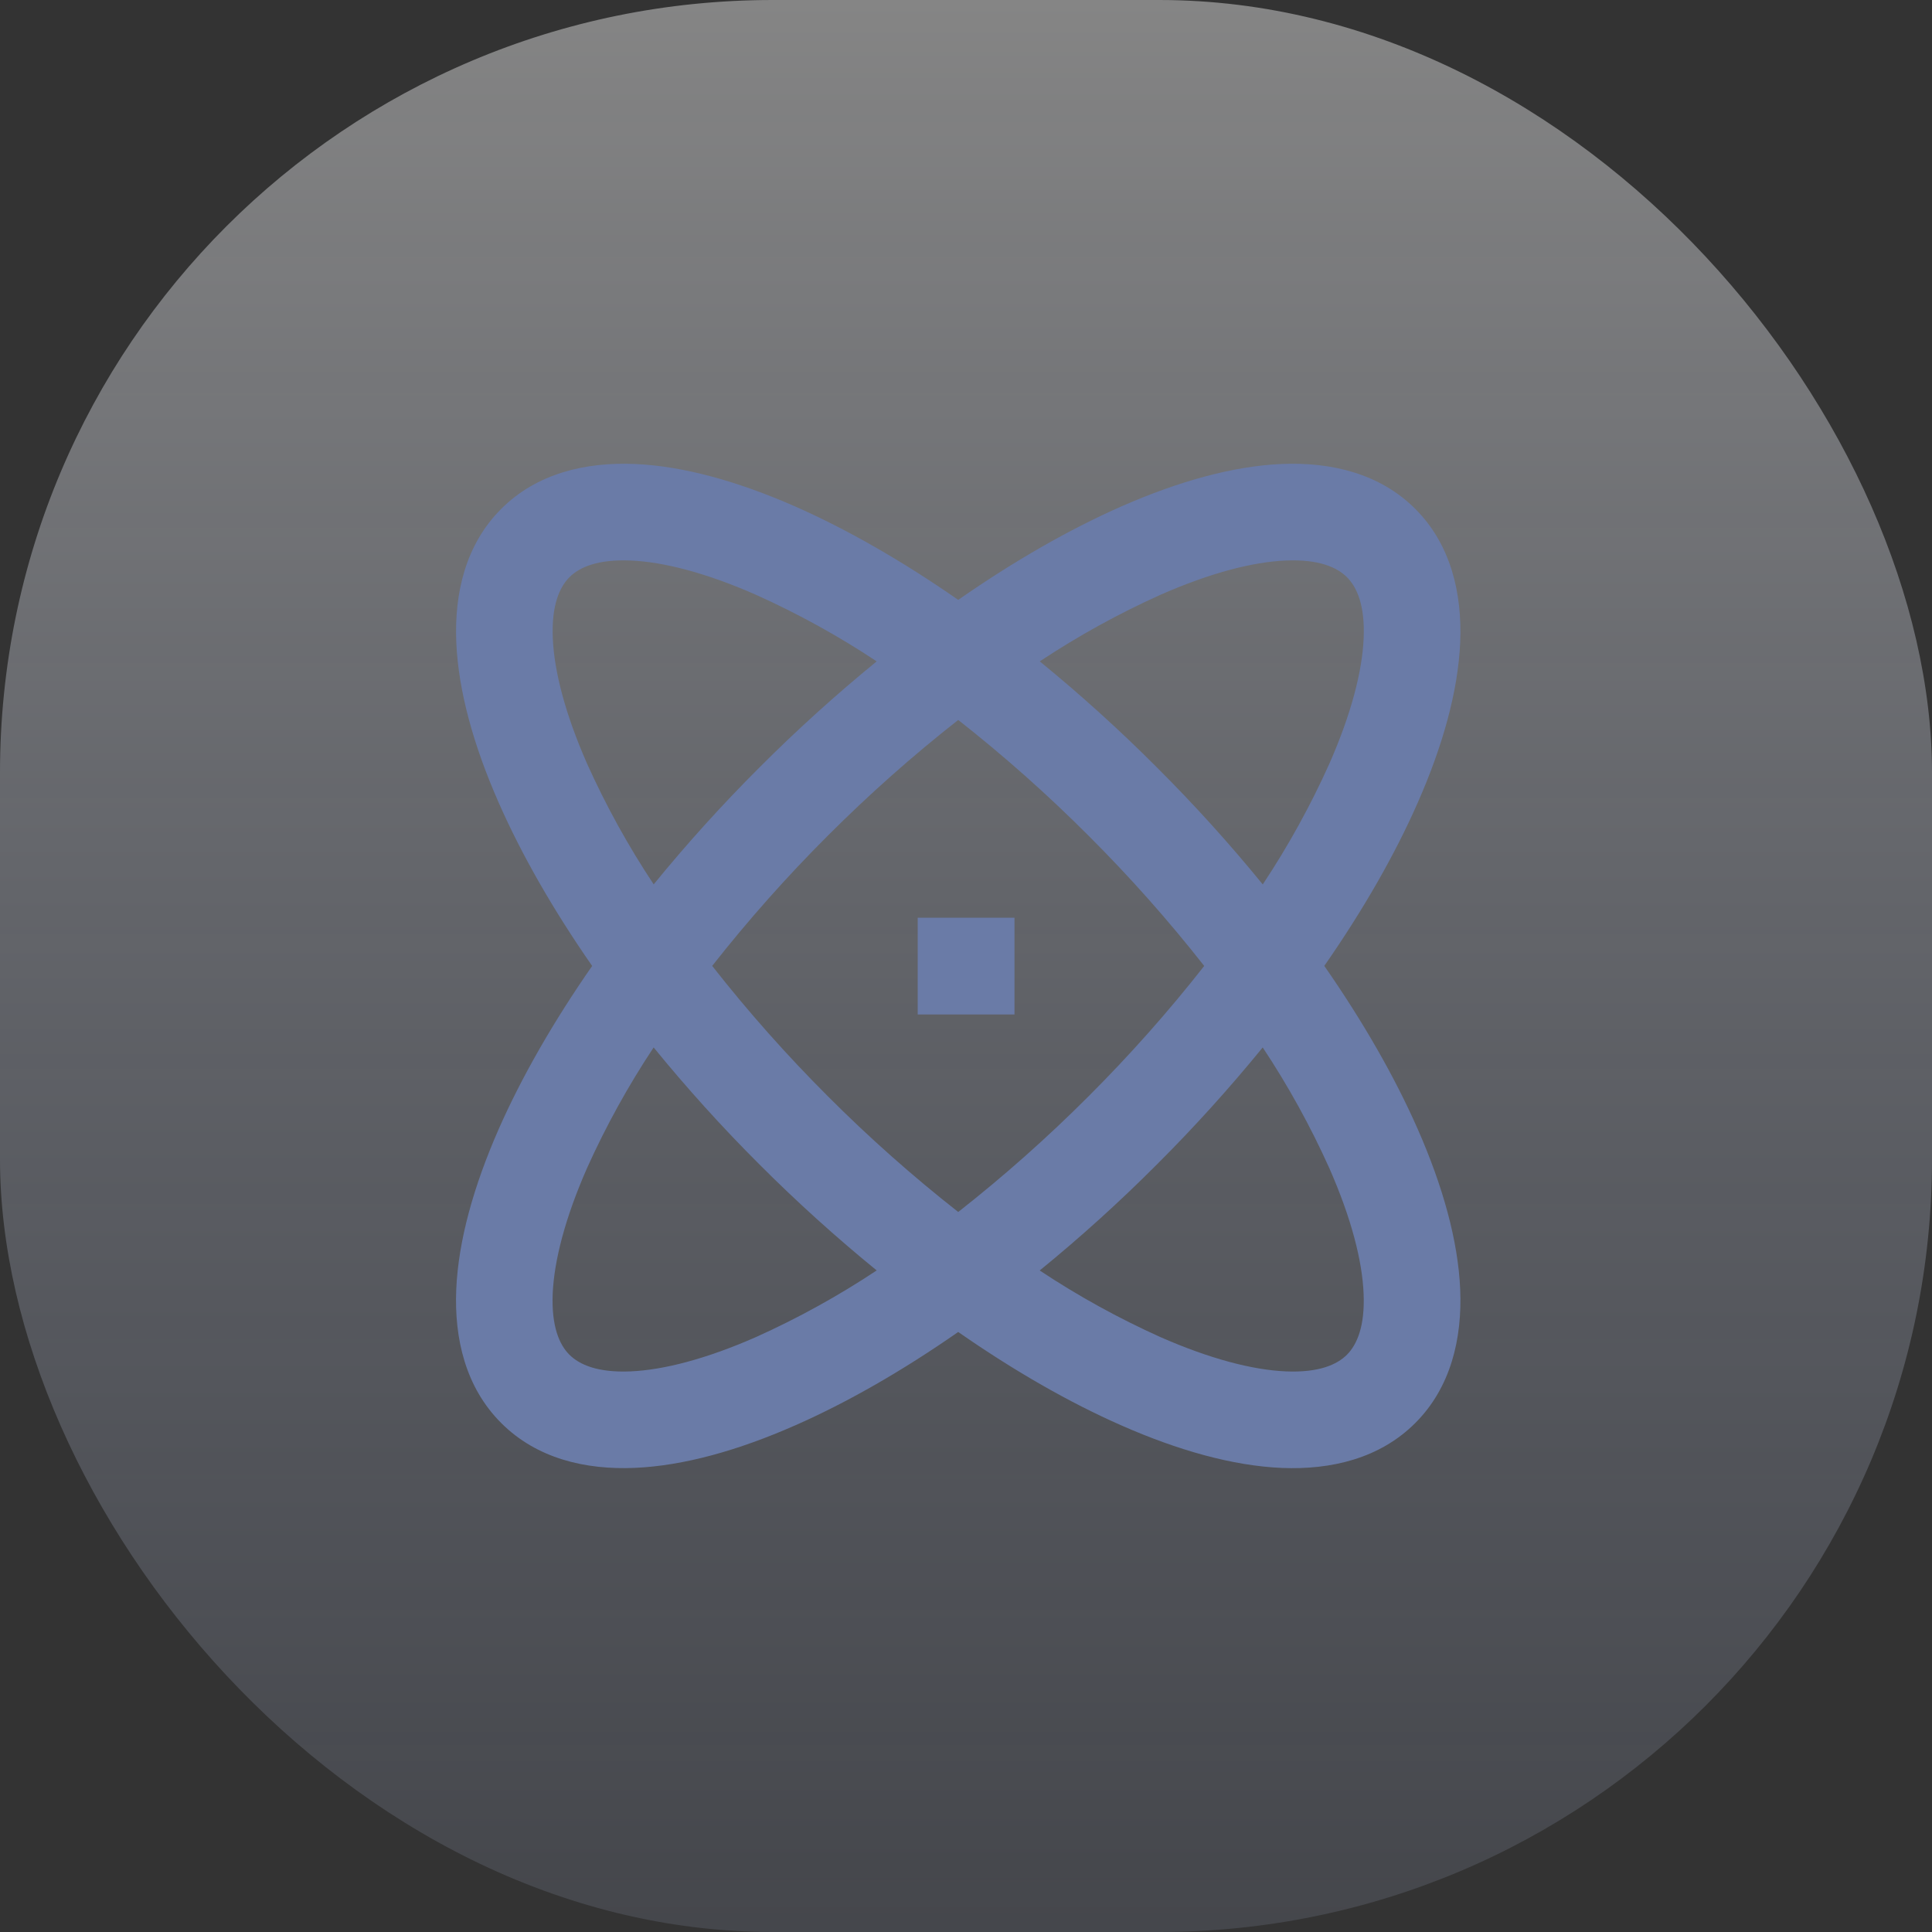
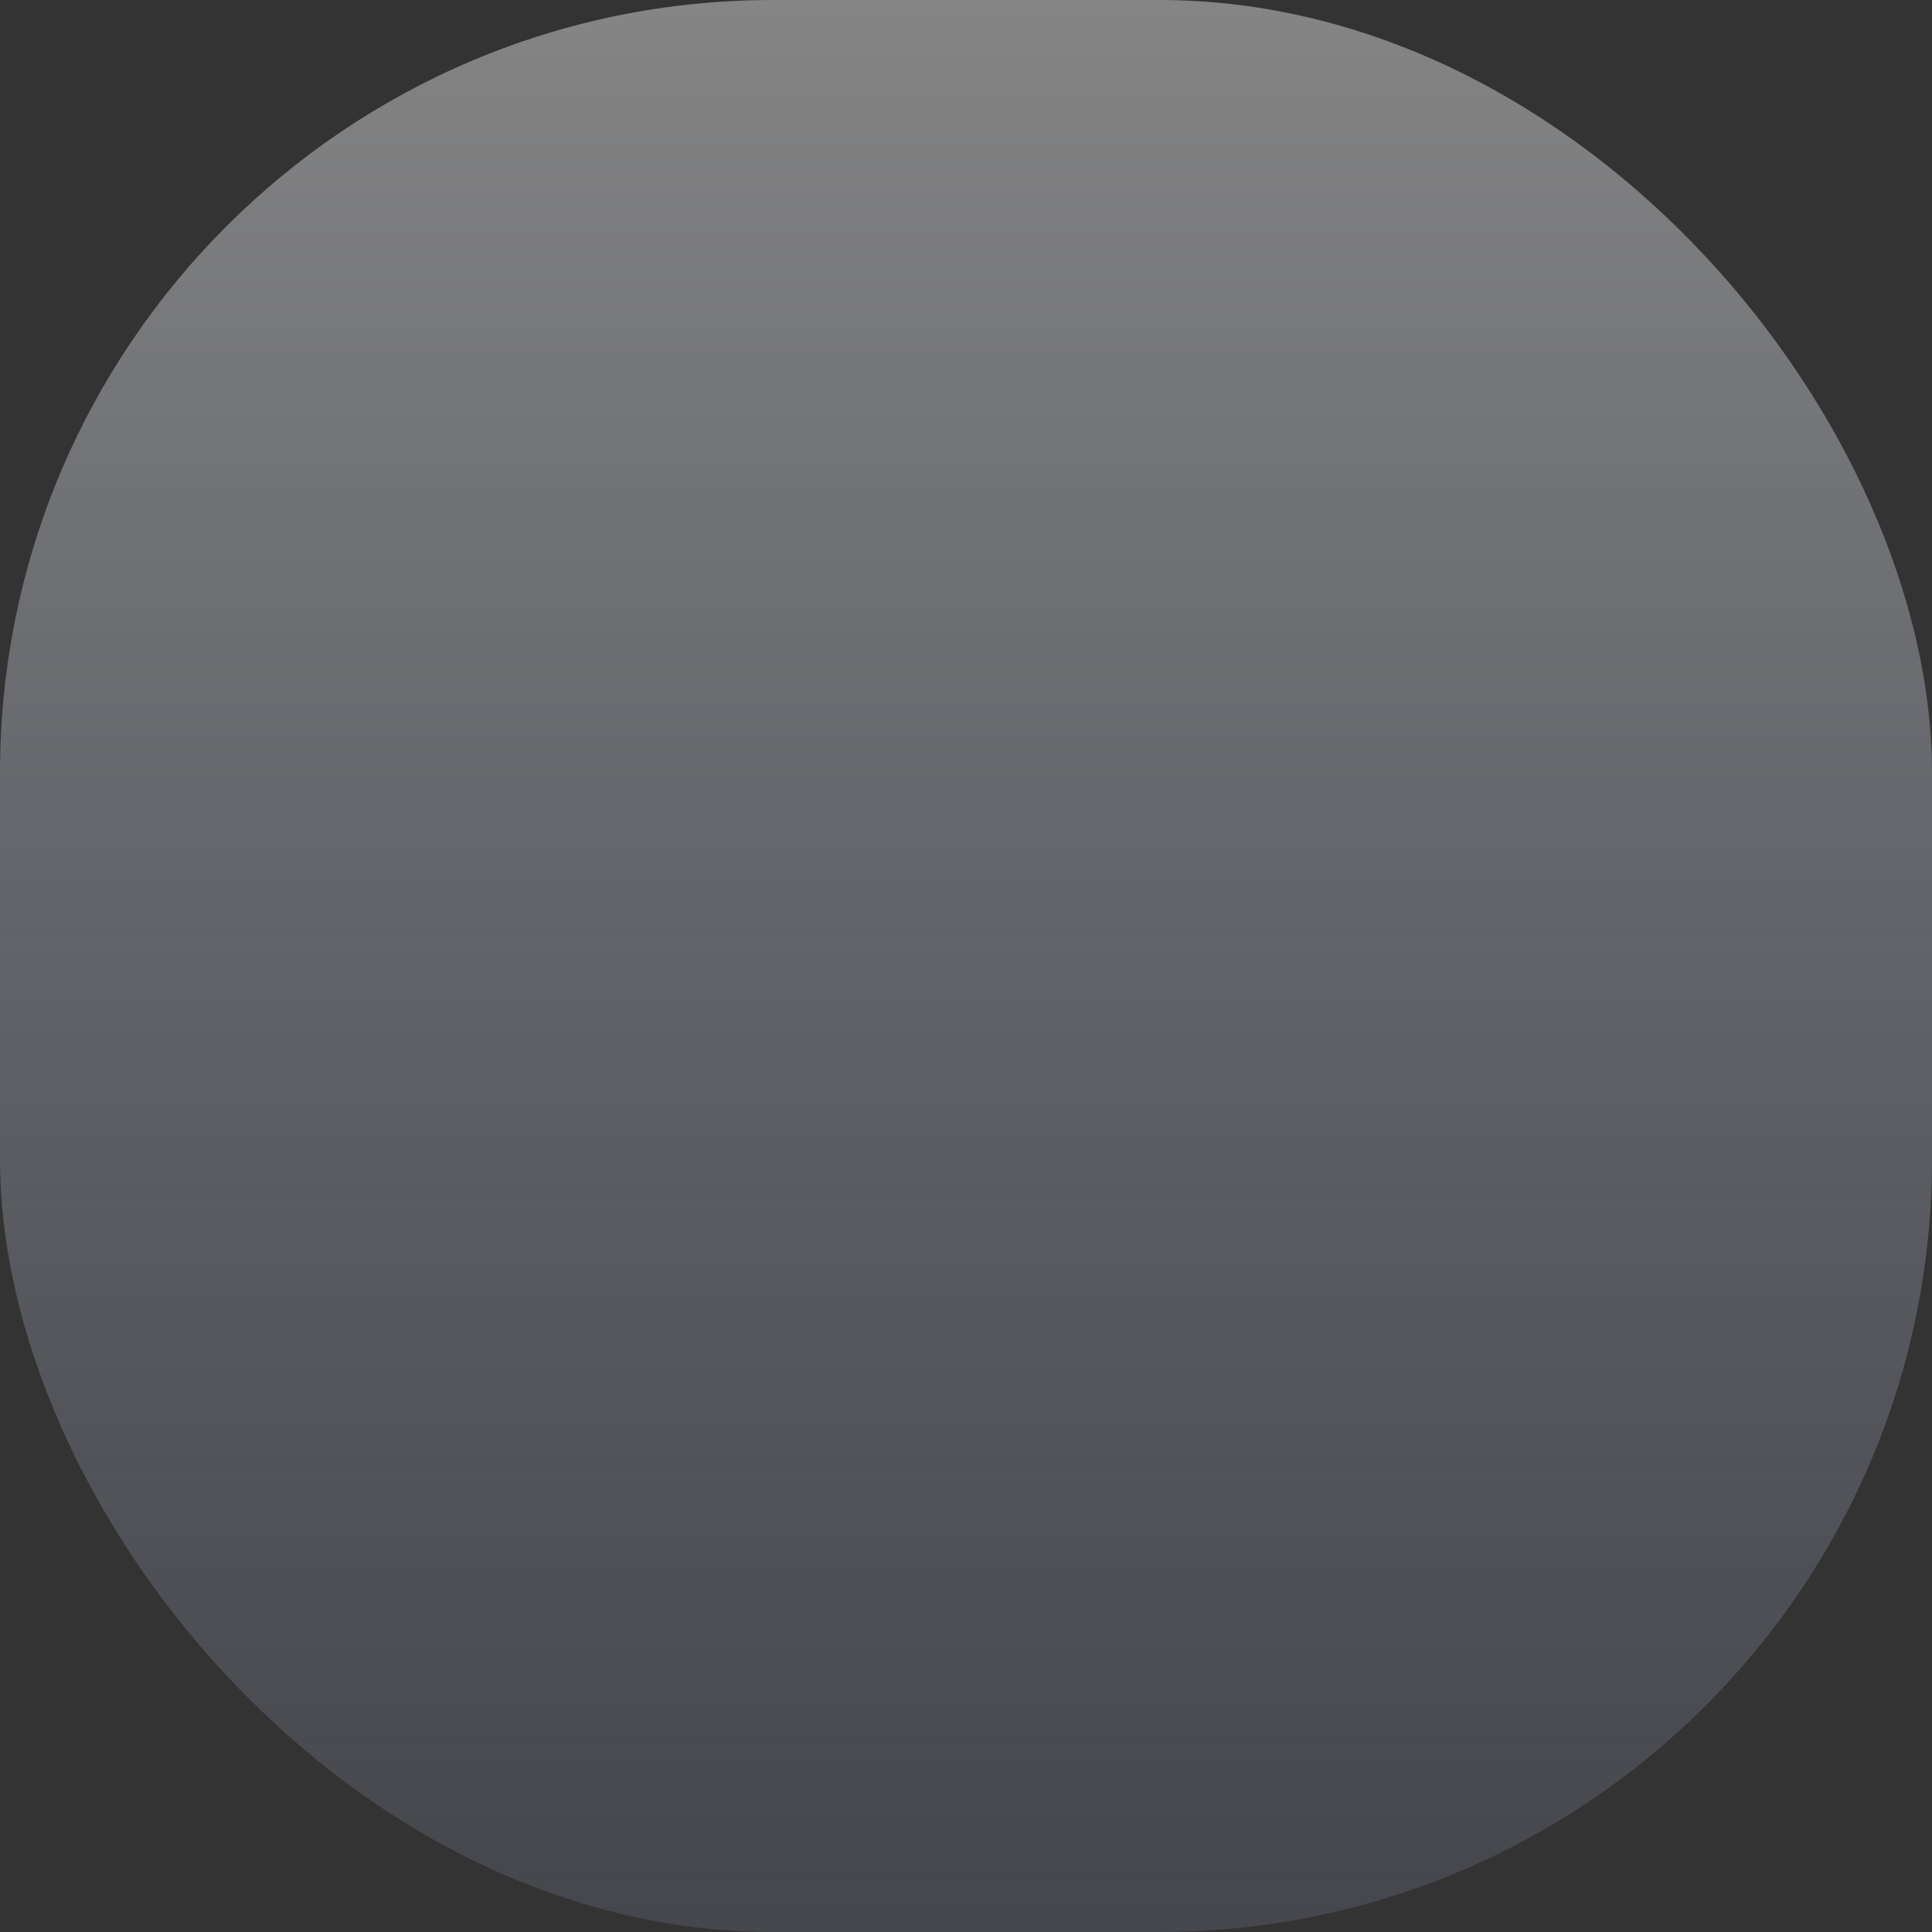
<svg xmlns="http://www.w3.org/2000/svg" fill="none" height="100%" overflow="visible" preserveAspectRatio="none" style="display: block;" viewBox="0 0 40 40" width="100%">
  <rect x="0" y="0" width="40" height="40" fill="#333333" stroke="none" />
  <g id="ci:bulb">
    <rect fill="url(#paint0_linear_0_14416)" fill-opacity="0.4" height="40" rx="16" width="40" />
    <g id="tdesign:system-sum">
-       <path d="M21.527 13.693C22.372 14.383 23.181 15.115 23.951 15.887C24.723 16.657 25.455 17.466 26.144 18.311C26.671 17.517 27.132 16.681 27.523 15.812C27.977 14.779 28.204 13.898 28.233 13.214C28.262 12.532 28.093 12.155 27.887 11.95C27.681 11.745 27.305 11.576 26.623 11.605C25.94 11.633 25.059 11.86 24.025 12.315C23.156 12.706 22.321 13.167 21.527 13.693ZM19.839 12.42C21.002 11.61 22.145 10.957 23.219 10.484C24.387 9.971 25.521 9.649 26.539 9.606C27.559 9.564 28.567 9.801 29.302 10.536C30.037 11.271 30.274 12.279 30.232 13.298C30.188 14.316 29.867 15.451 29.353 16.618C28.881 17.692 28.227 18.835 27.418 19.998C28.228 21.162 28.881 22.305 29.354 23.38C29.867 24.547 30.189 25.682 30.232 26.7C30.274 27.718 30.037 28.727 29.302 29.462C28.567 30.197 27.559 30.434 26.54 30.392C25.522 30.349 24.387 30.027 23.22 29.513C22.146 29.041 21.002 28.387 19.839 27.577C18.676 28.387 17.532 29.041 16.458 29.513C15.291 30.027 14.156 30.348 13.138 30.391C12.119 30.434 11.11 30.197 10.376 29.461C9.641 28.727 9.403 27.718 9.446 26.699C9.489 25.682 9.811 24.547 10.324 23.379C10.797 22.305 11.451 21.162 12.26 19.999C11.451 18.835 10.797 17.692 10.325 16.618C9.811 15.451 9.49 14.316 9.447 13.298C9.404 12.279 9.641 11.271 10.377 10.536C11.111 9.801 12.12 9.564 13.139 9.606C14.156 9.649 15.291 9.971 16.459 10.484C17.532 10.957 18.676 11.611 19.839 12.42ZM13.534 18.31C14.223 17.465 14.954 16.657 15.726 15.887C16.496 15.115 17.306 14.383 18.151 13.693C17.357 13.166 16.522 12.706 15.653 12.315C14.619 11.86 13.738 11.633 13.055 11.605C12.373 11.576 11.995 11.745 11.79 11.95C11.585 12.155 11.416 12.532 11.445 13.214C11.474 13.898 11.701 14.779 12.155 15.812C12.546 16.681 13.007 17.516 13.534 18.31ZM14.746 19.999C15.489 20.946 16.289 21.847 17.141 22.698C17.991 23.55 18.892 24.349 19.839 25.093C20.786 24.349 21.686 23.55 22.537 22.698C23.389 21.847 24.189 20.946 24.932 19.999C24.189 19.053 23.389 18.152 22.537 17.302C21.687 16.45 20.786 15.65 19.839 14.906C18.892 15.649 17.991 16.449 17.14 17.301C16.288 18.151 15.489 19.052 14.745 19.998M13.533 21.686C13.006 22.48 12.544 23.317 12.153 24.186C11.699 25.219 11.473 26.1 11.443 26.783C11.415 27.465 11.583 27.843 11.789 28.048C11.995 28.253 12.371 28.422 13.053 28.393C13.736 28.364 14.618 28.137 15.651 27.683C16.52 27.292 17.357 26.83 18.151 26.303C17.306 25.614 16.497 24.883 15.726 24.111C14.954 23.341 14.222 22.531 13.533 21.686ZM21.526 26.304C22.32 26.831 23.156 27.292 24.025 27.683C25.058 28.137 25.94 28.364 26.623 28.393C27.306 28.422 27.682 28.253 27.887 28.048C28.092 27.842 28.261 27.465 28.232 26.783C28.204 26.1 27.977 25.219 27.522 24.185C27.131 23.316 26.67 22.48 26.143 21.686C25.454 22.531 24.722 23.341 23.95 24.111C23.18 24.883 22.371 25.615 21.526 26.304ZM19 19H21.004V21.004H19V19Z" fill="#6A7BA7" id="Vector" />
-     </g>
+       </g>
  </g>
  <defs>
    <linearGradient gradientUnits="userSpaceOnUse" id="paint0_linear_0_14416" x1="20" x2="20" y1="0" y2="40">
      <stop stop-color="white" />
      <stop offset="1" stop-color="#C7D6FF" stop-opacity="0.3" />
    </linearGradient>
  </defs>
</svg>